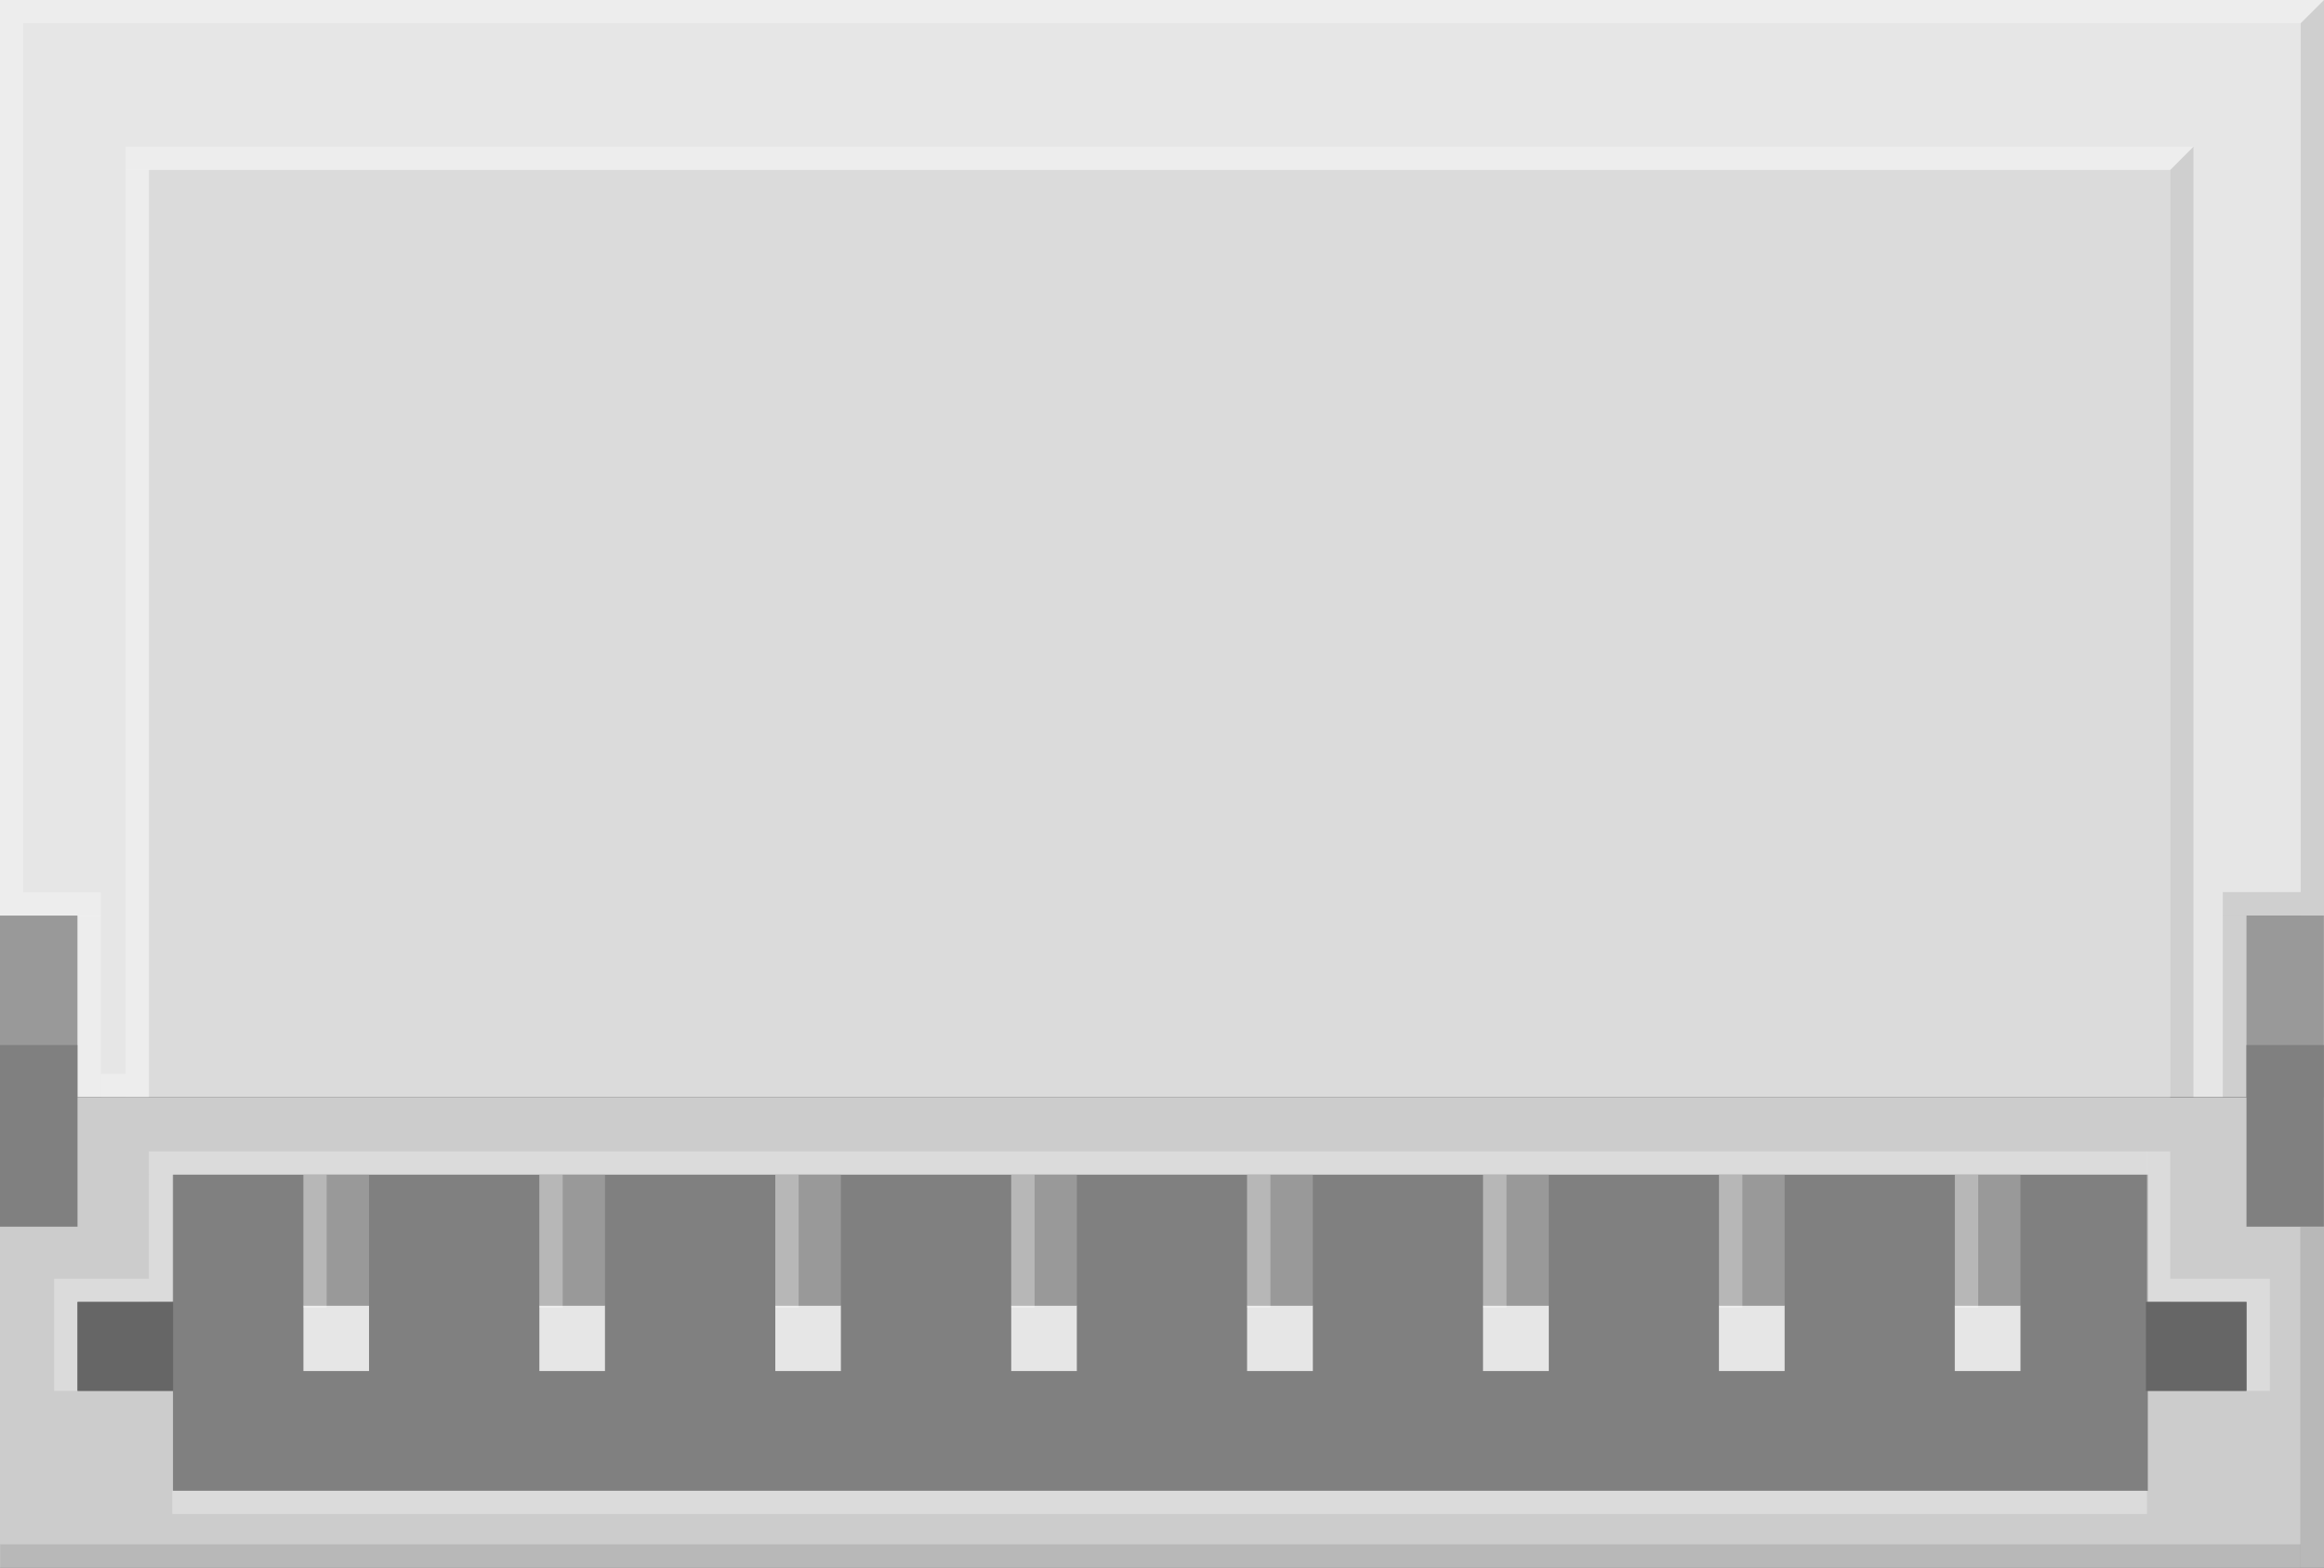
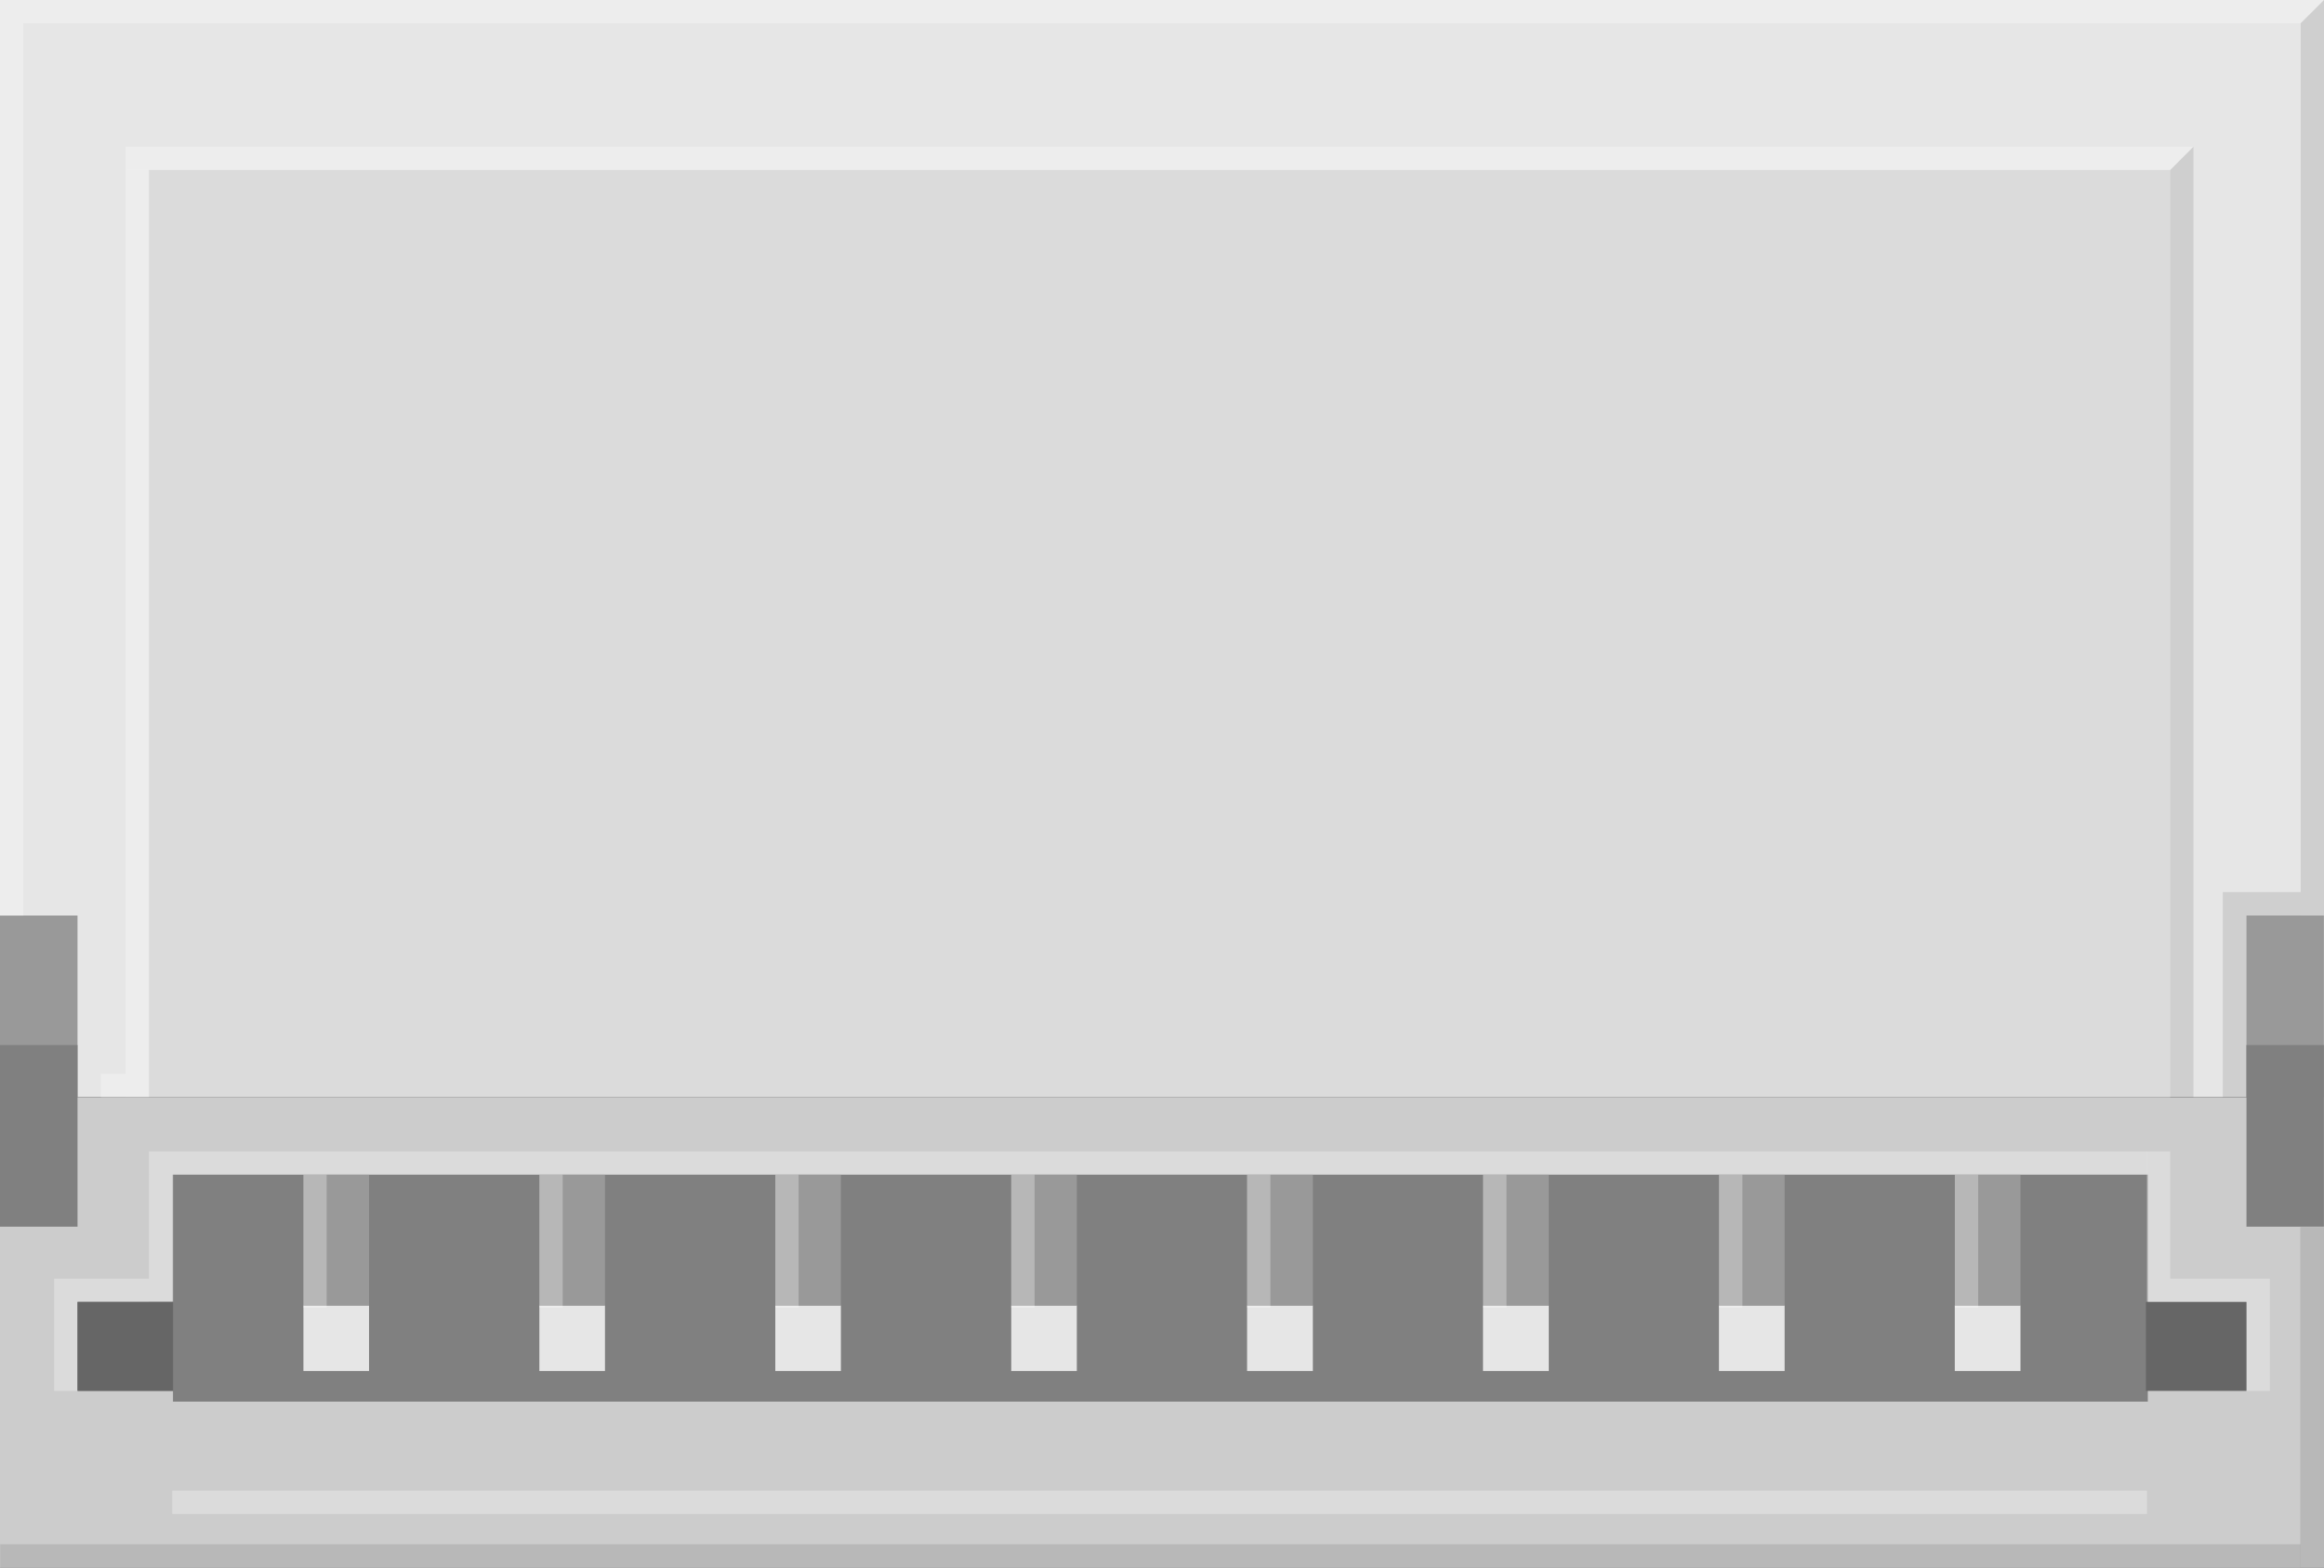
<svg xmlns="http://www.w3.org/2000/svg" version="1.1" id="Ebene_1" x="0px" y="0px" width="25.512px" height="17.218px" viewBox="0 0 25.512 17.218" enable-background="new 0 0 25.512 17.218" xml:space="preserve">
  <rect x="0" y="0" width="25.512" height="17.218" fill="#333333" stroke="none" />
  <g>
    <g>
      <g>
        <g id="silkscreen">
          <rect x="0" y="0" fill="#E6E6E6" width="25.512" height="12.047" />
        </g>
        <g id="silkscreen_1_">
          <rect x="0.255" y="12.047" fill="#808080" width="24.573" height="4.318" />
        </g>
-         <path fill="#CCCCCC" d="M25.51,12.047H0v5.168h25.512v-5.168H25.51z M1.899,16.366V15.27H0.851v-0.977H1.9v-1.397h21.678v1.397     h1.084v0.977h-1.084v1.096H1.899z" />
+         <path fill="#CCCCCC" d="M25.51,12.047H0v5.168h25.512v-5.168H25.51z M1.899,16.366V15.27H0.851v-0.977H1.9v-1.397h21.678v1.397     h1.084h-1.084v1.096H1.899z" />
        <g>
          <g>
            <rect x="21.459" y="14.333" fill="#E6E6E6" width="0.721" height="0.72" />
            <rect x="18.87" y="14.333" fill="#E6E6E6" width="0.721" height="0.72" />
            <rect x="16.28" y="14.333" fill="#E6E6E6" width="0.722" height="0.72" />
            <rect x="13.69" y="14.333" fill="#E6E6E6" width="0.722" height="0.72" />
            <rect x="11.101" y="14.333" fill="#E6E6E6" width="0.72" height="0.72" />
            <rect x="8.511" y="14.333" fill="#E6E6E6" width="0.72" height="0.72" />
            <rect x="5.921" y="14.333" fill="#E6E6E6" width="0.72" height="0.72" />
            <rect x="3.331" y="14.333" fill="#E6E6E6" width="0.72" height="0.72" />
          </g>
          <g>
            <rect x="21.459" y="12.897" fill="#999999" width="0.721" height="1.436" />
            <rect x="18.87" y="12.897" fill="#999999" width="0.721" height="1.436" />
            <rect x="16.28" y="12.897" fill="#999999" width="0.722" height="1.436" />
            <rect x="13.69" y="12.897" fill="#999999" width="0.722" height="1.436" />
            <rect x="11.101" y="12.897" fill="#999999" width="0.72" height="1.436" />
            <rect x="8.511" y="12.897" fill="#999999" width="0.72" height="1.436" />
            <rect x="5.921" y="12.897" fill="#999999" width="0.72" height="1.436" />
            <rect x="3.331" y="12.897" fill="#999999" width="0.72" height="1.436" />
          </g>
        </g>
      </g>
    </g>
    <g>
      <rect x="0" y="10.052" fill="#999999" width="0.851" height="1.994" />
      <rect x="0" y="11.474" fill="#808080" width="0.851" height="1.994" />
    </g>
    <g>
      <rect x="24.661" y="10.052" fill="#999999" width="0.85" height="1.994" />
      <rect x="24.661" y="11.474" fill="#808080" width="0.85" height="1.994" />
    </g>
    <rect x="0" y="0" opacity="0.3" fill="#FFFFFF" enable-background="new    " width="0.255" height="10.053" />
-     <rect x="0.851" y="10.052" opacity="0.3" fill="#FFFFFF" enable-background="new    " width="0.255" height="1.994" />
    <rect x="1.38" y="1.866" opacity="0.3" fill="#FFFFFF" enable-background="new    " width="0.255" height="10.182" />
    <rect x="0.595" y="14.294" opacity="0.3" fill="#FFFFFF" enable-background="new    " width="0.255" height="0.977" />
    <rect x="24.661" y="14.294" opacity="0.3" fill="#FFFFFF" enable-background="new    " width="0.256" height="0.977" />
    <rect x="1.635" y="12.897" opacity="0.3" fill="#FFFFFF" enable-background="new    " width="0.255" height="1.396" />
    <rect x="23.567" y="12.641" opacity="0.3" fill="#FFFFFF" enable-background="new    " width="0.257" height="1.652" />
-     <rect x="0.256" y="9.797" opacity="0.3" fill="#FFFFFF" enable-background="new    " width="0.851" height="0.256" />
    <rect x="1.107" y="11.791" opacity="0.3" fill="#FFFFFF" enable-background="new    " width="0.273" height="0.256" />
    <rect x="0.595" y="14.039" opacity="0.3" fill="#FFFFFF" enable-background="new    " width="1.04" height="0.256" />
    <rect x="23.823" y="14.039" opacity="0.3" fill="#FFFFFF" enable-background="new    " width="1.094" height="0.256" />
    <rect x="1.891" y="16.366" opacity="0.3" fill="#FFFFFF" enable-background="new    " width="21.678" height="0.256" />
    <rect x="1.635" y="12.641" opacity="0.3" fill="#FFFFFF" enable-background="new    " width="21.934" height="0.256" />
    <polygon opacity="0.3" fill="#FFFFFF" enable-background="new    " points="25.512,0 25.256,0.255 0.256,0.255 0.256,0  " />
    <polygon opacity="0.3" fill="#FFFFFF" enable-background="new    " points="24.081,1.61 23.825,1.867 1.38,1.867 1.38,1.61  " />
    <polygon opacity="0.1" enable-background="new    " points="25.512,10.052 25.256,10.052 25.256,0.255 25.512,0  " />
    <polygon opacity="0.1" enable-background="new    " points="24.079,12.047 23.823,12.047 23.823,1.867 24.079,1.61  " />
    <rect x="24.401" y="10.052" opacity="0.1" enable-background="new    " width="0.261" height="1.994" />
    <rect x="24.401" y="9.794" opacity="0.1" enable-background="new    " width="0.855" height="0.259" />
    <rect x="25.252" y="13.471" opacity="0.1" enable-background="new    " width="0.26" height="3.746" />
    <rect x="0.002" y="16.955" opacity="0.1" enable-background="new    " width="25.252" height="0.259" />
    <rect x="1.635" y="1.866" opacity="0.42" fill="#CCCCCC" enable-background="new    " width="22.188" height="10.182" />
    <rect x="0.851" y="14.294" fill="#666666" width="1.049" height="0.977" />
    <rect x="23.557" y="14.294" fill="#666666" width="1.104" height="0.977" />
  </g>
  <g opacity="0.3">
    <g>
      <rect x="21.46" y="12.897" fill="#FFFFFF" width="0.256" height="1.46" />
    </g>
    <g>
      <rect x="18.871" y="12.897" fill="#FFFFFF" width="0.256" height="1.46" />
    </g>
    <g>
      <rect x="16.281" y="12.897" fill="#FFFFFF" width="0.257" height="1.46" />
    </g>
    <g>
      <rect x="13.69" y="12.897" fill="#FFFFFF" width="0.256" height="1.46" />
    </g>
    <g>
      <rect x="11.101" y="12.897" fill="#FFFFFF" width="0.256" height="1.46" />
    </g>
    <g>
      <rect x="8.511" y="12.897" fill="#FFFFFF" width="0.256" height="1.46" />
    </g>
    <g>
      <rect x="5.921" y="12.897" fill="#FFFFFF" width="0.256" height="1.46" />
    </g>
    <g>
      <rect x="3.331" y="12.897" fill="#FFFFFF" width="0.255" height="1.46" />
    </g>
  </g>
</svg>